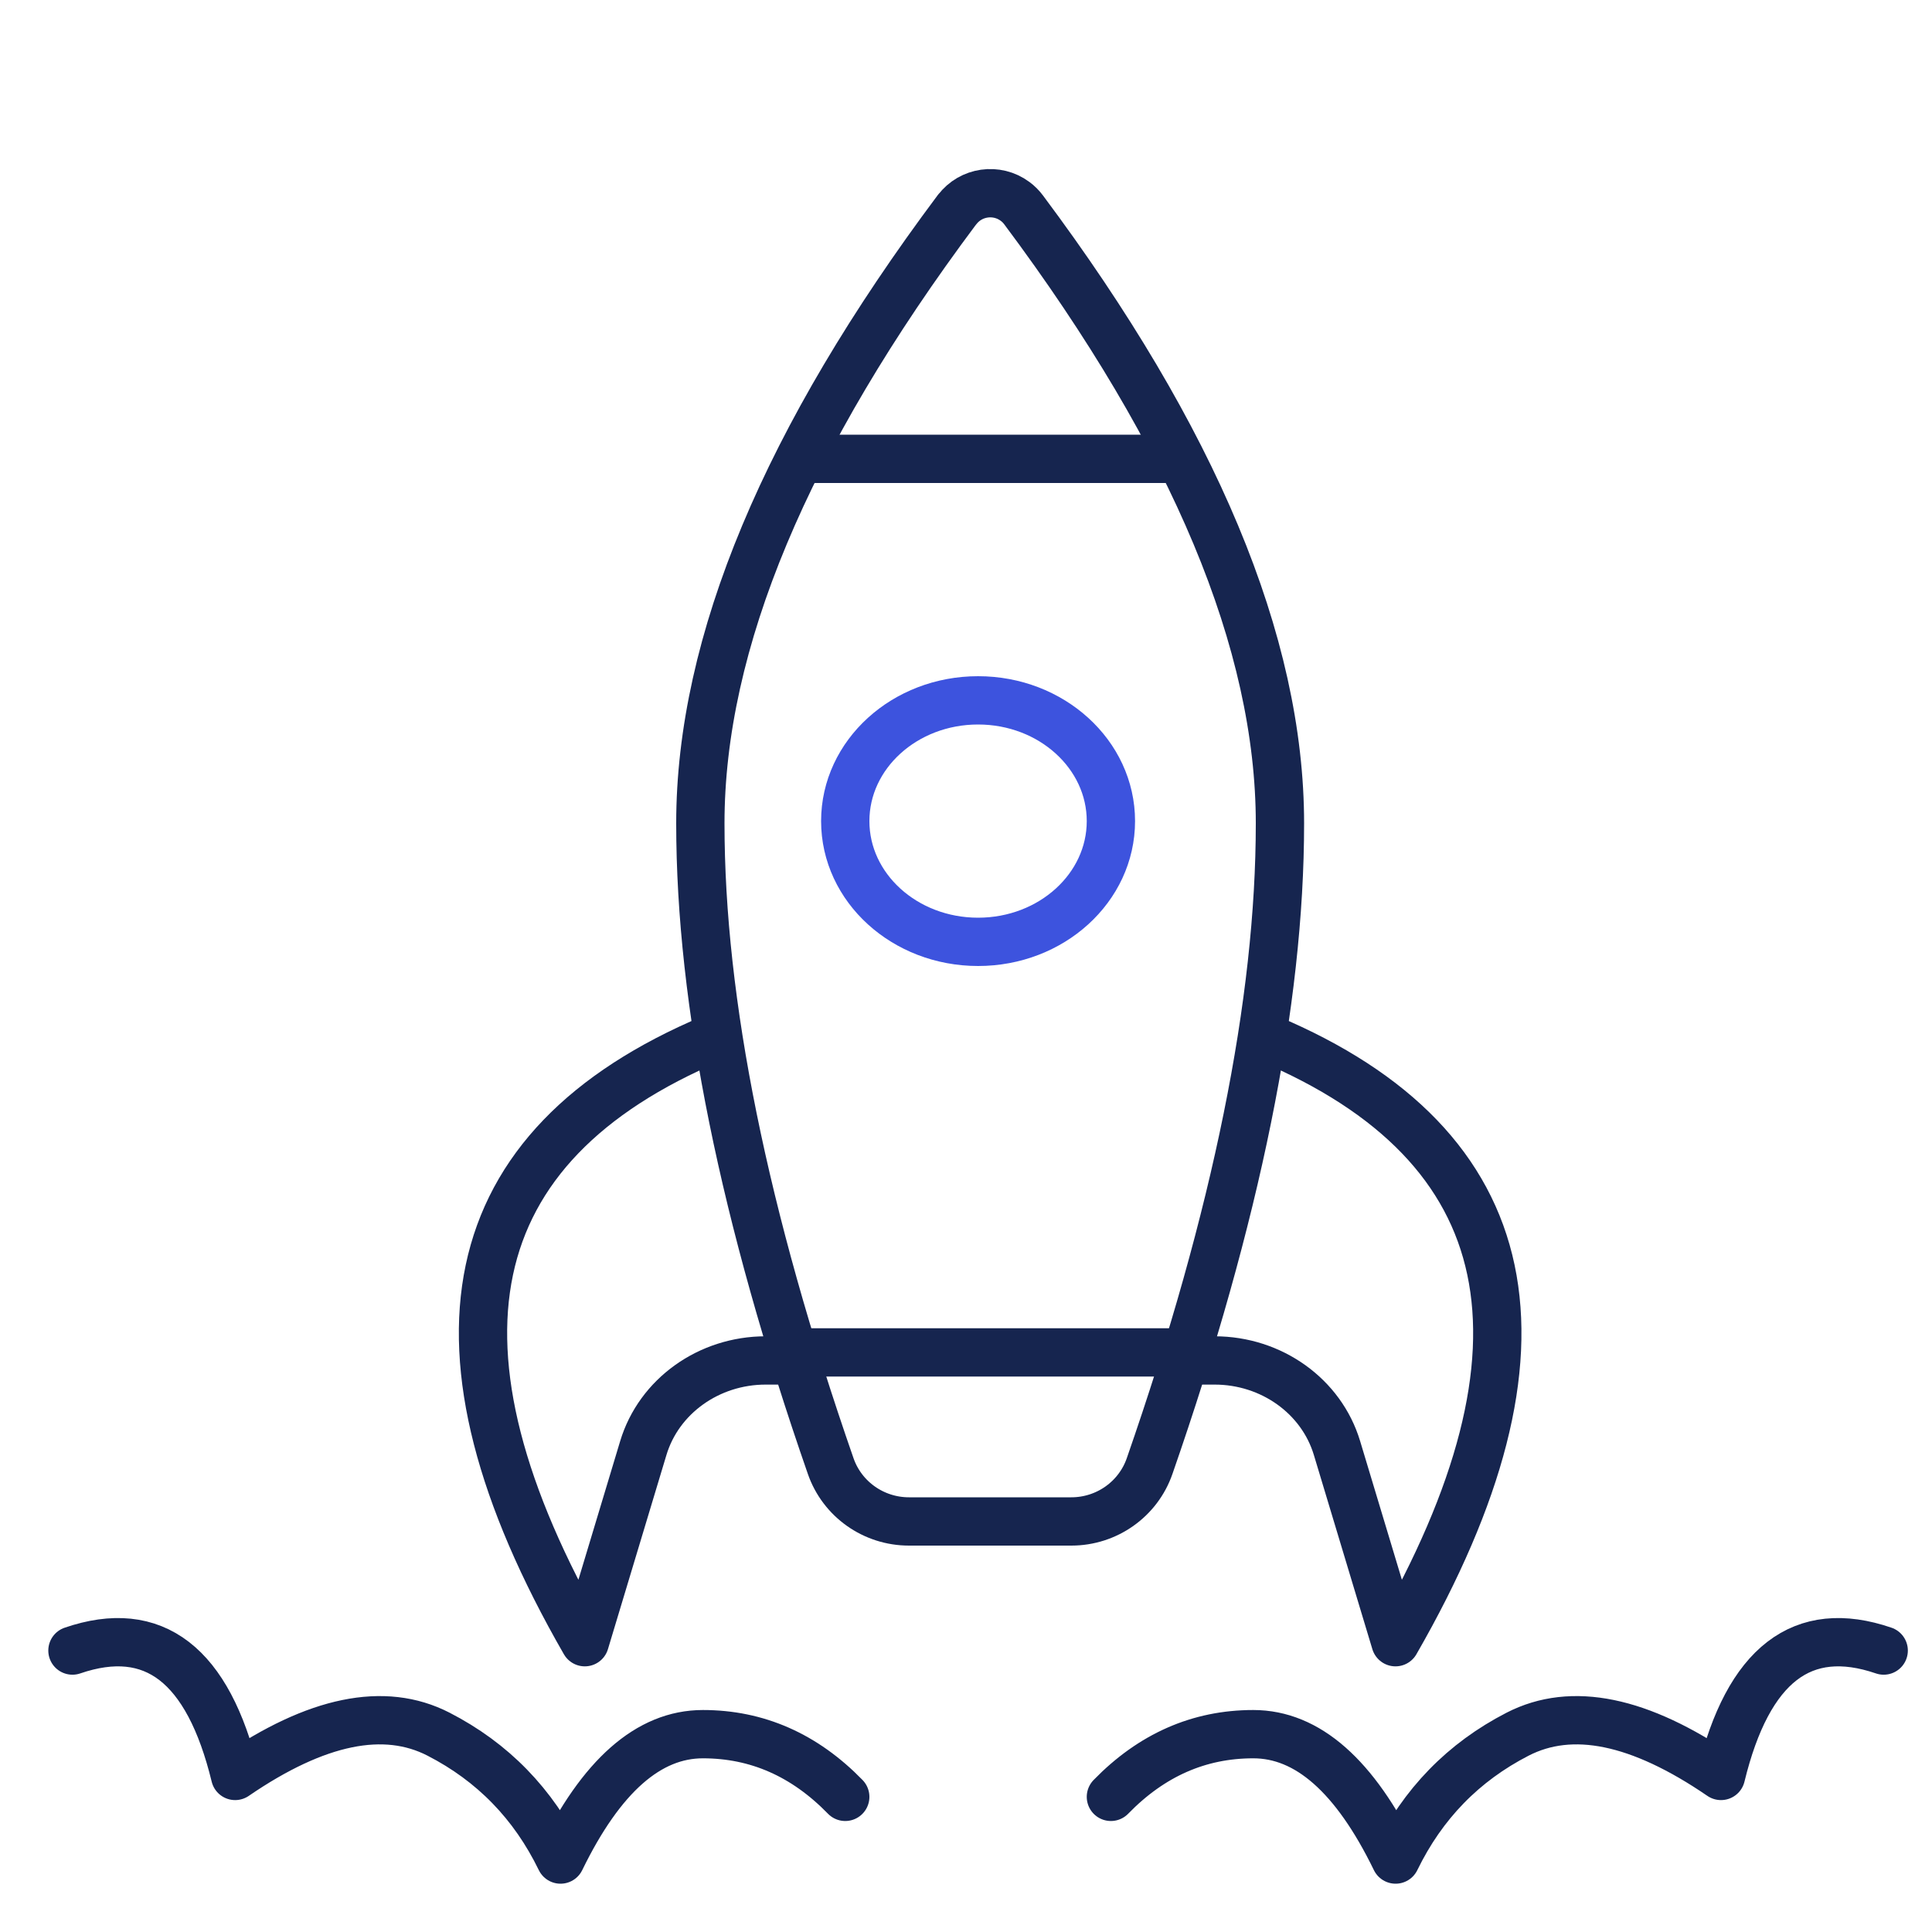
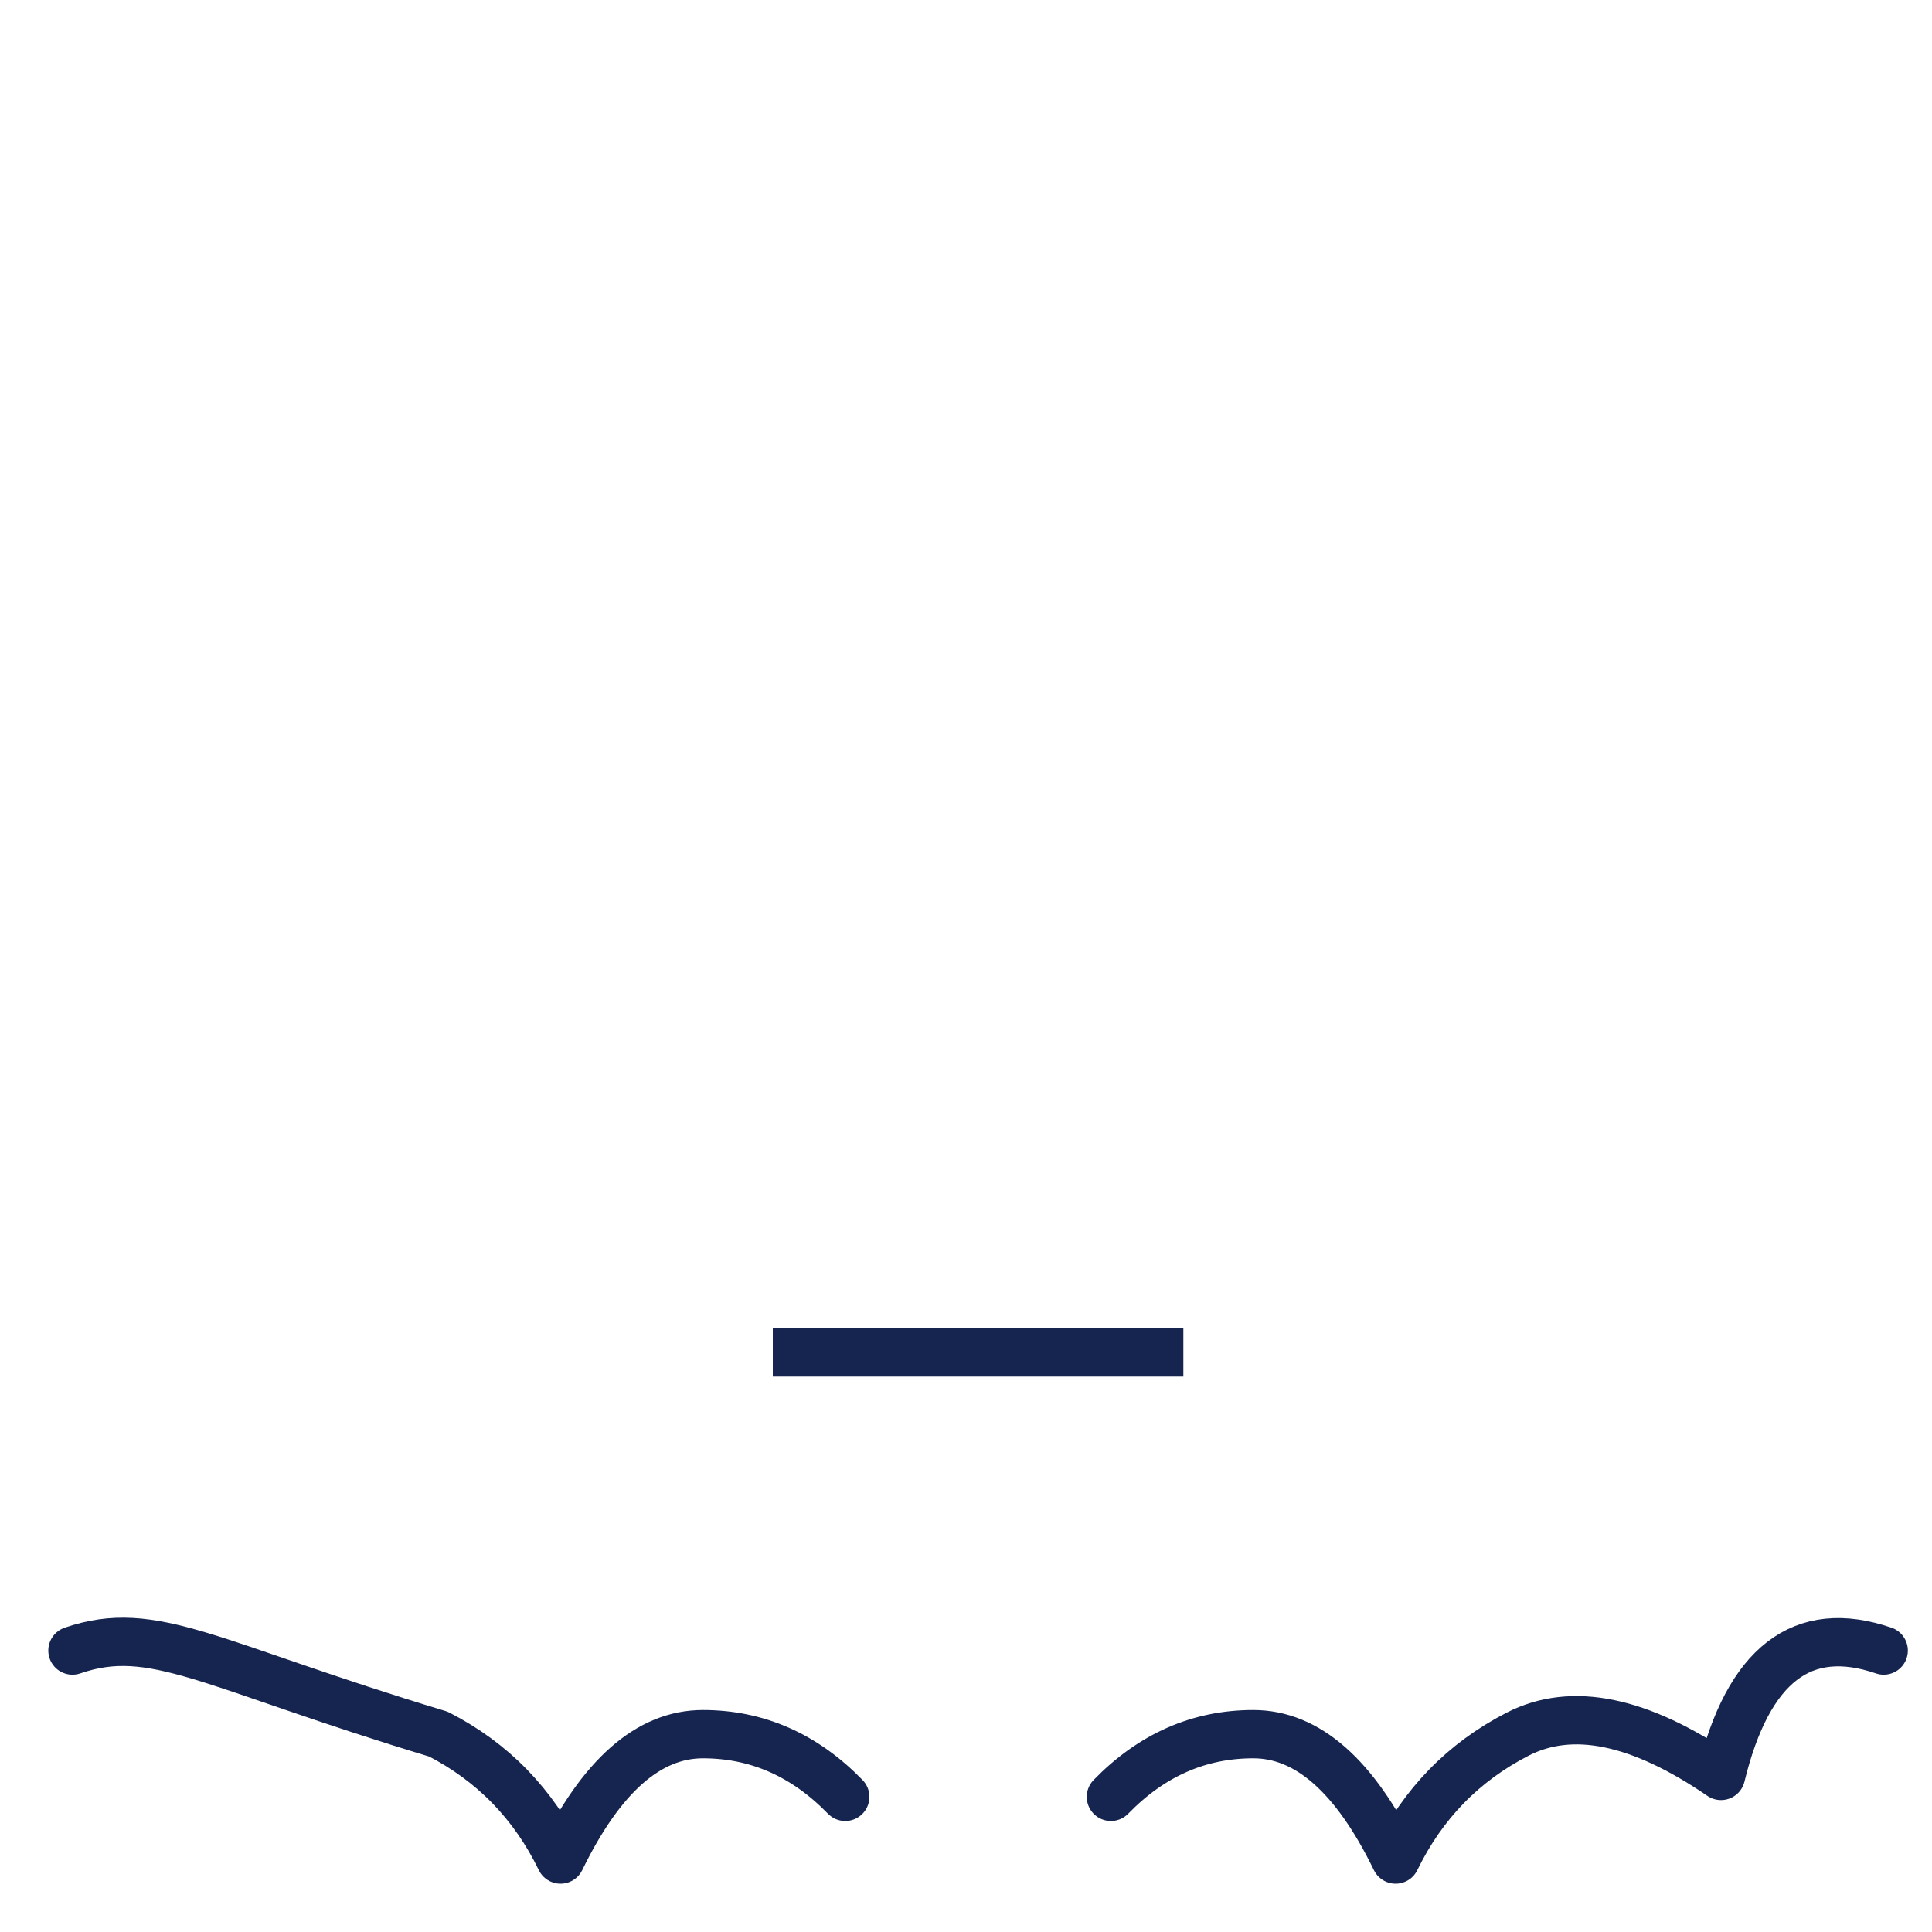
<svg xmlns="http://www.w3.org/2000/svg" width="80" height="80" viewBox="0 0 80 80" fill="none">
-   <path fill-rule="evenodd" clip-rule="evenodd" d="M29 34.096C29 26.628 32.543 18.156 39.629 8.68L39.632 8.682C40.199 7.93 41.273 7.776 42.032 8.339C42.167 8.438 42.286 8.558 42.386 8.692C49.461 18.165 53 26.632 53 34.096C53 41.49 51.201 50.36 47.603 60.707C47.127 62.079 45.825 63 44.362 63H37.638C36.175 63 34.873 62.079 34.397 60.707C30.799 50.36 29 41.49 29 34.096Z" stroke="#16254F" stroke-width="2" stroke-linejoin="round" />
-   <path d="M40.5 39C43.538 39 46 36.761 46 34C46 31.239 43.538 29 40.5 29C37.462 29 35 31.239 35 34C35 36.761 37.462 39 40.5 39Z" stroke="#3D53DE" stroke-width="2" />
-   <path d="M33 19L49 19" stroke="#16254F" stroke-width="2" />
  <path d="M32 56H49" stroke="#16254F" stroke-width="2" />
-   <path d="M49 56.333H50.295C52.648 56.333 54.716 57.813 55.362 59.96L57.784 68C64.811 55.778 63.054 47.444 52.514 43" stroke="#16254F" stroke-width="2" stroke-linejoin="round" />
-   <path d="M33 56.333H31.705C29.352 56.333 27.284 57.813 26.638 59.96L24.216 68C17.189 55.778 18.946 47.444 29.486 43" stroke="#16254F" stroke-width="2" stroke-linejoin="round" />
  <path d="M46 74.404C47.684 72.673 49.649 71.808 51.895 71.808C54.14 71.808 56.105 73.538 57.789 77C58.912 74.692 60.596 72.962 62.842 71.808C65.088 70.654 67.895 71.231 71.263 73.538C72.386 68.923 74.632 67.192 78 68.346" stroke="#16254F" stroke-width="2" stroke-linecap="round" stroke-linejoin="round" />
-   <path d="M35 74.404C33.316 72.673 31.351 71.808 29.105 71.808C26.86 71.808 24.895 73.538 23.21 77C22.088 74.692 20.404 72.962 18.158 71.808C15.912 70.654 13.105 71.231 9.737 73.538C8.614 68.923 6.368 67.192 3 68.346" stroke="#16254F" stroke-width="2" stroke-linecap="round" stroke-linejoin="round" />
+   <path d="M35 74.404C33.316 72.673 31.351 71.808 29.105 71.808C26.86 71.808 24.895 73.538 23.21 77C22.088 74.692 20.404 72.962 18.158 71.808C8.614 68.923 6.368 67.192 3 68.346" stroke="#16254F" stroke-width="2" stroke-linecap="round" stroke-linejoin="round" />
</svg>